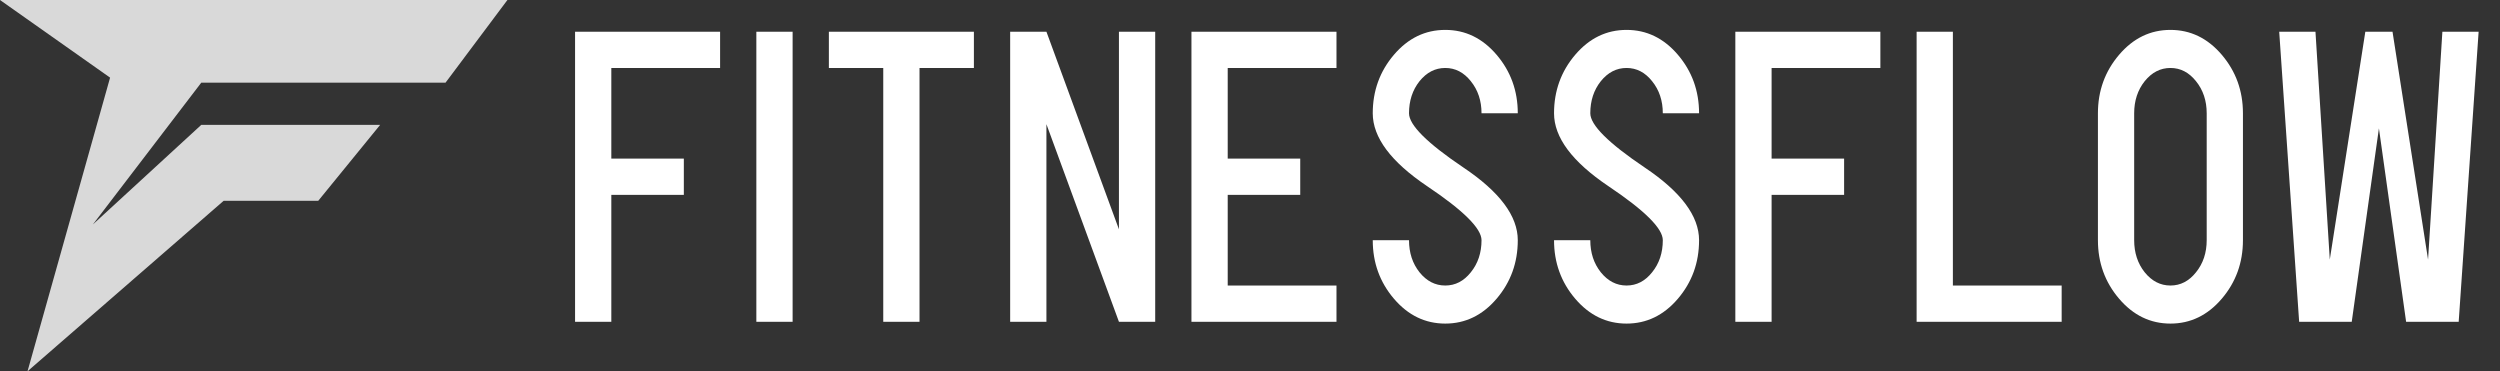
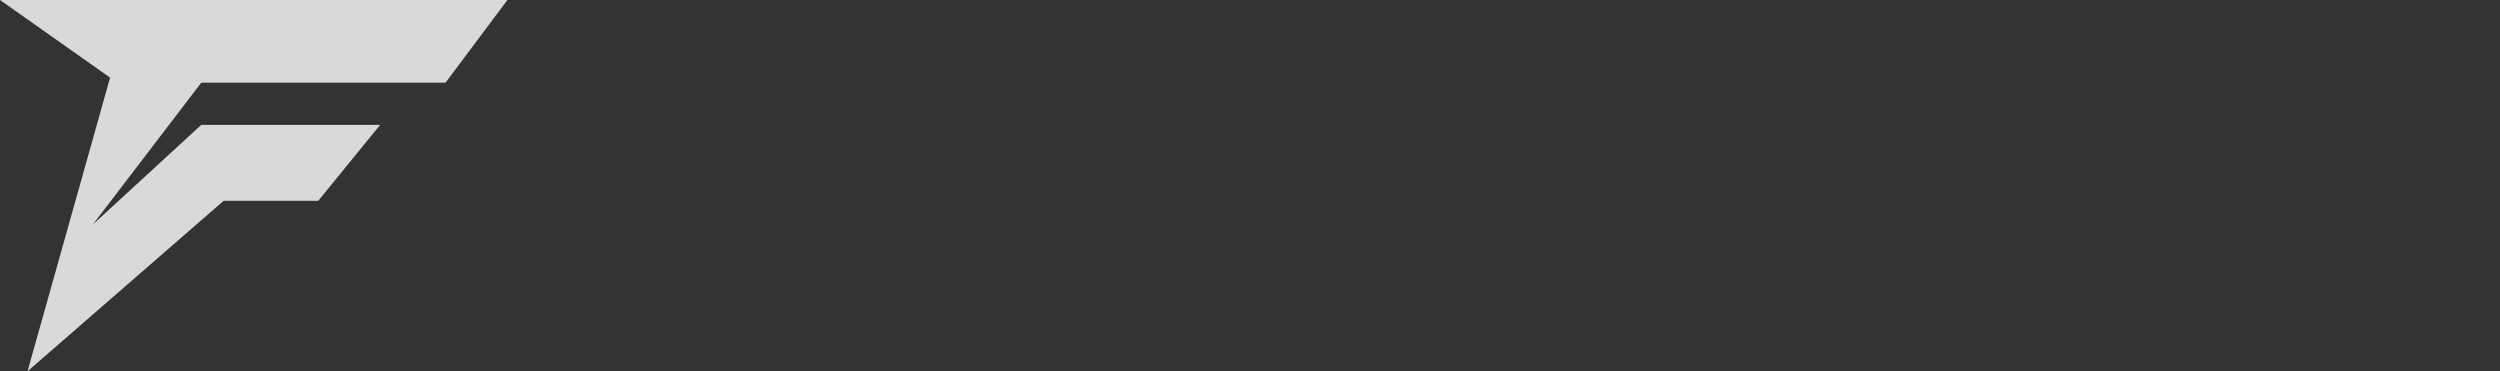
<svg xmlns="http://www.w3.org/2000/svg" width="202" height="30" viewBox="0 0 202 30" fill="none">
  <rect x="0" y="0" width="202" height="30" fill="#333333" stroke="none" />
  <path d="M41 0H0L8.895 6.273L2.224 30L18.068 16.227H25.712L30.715 10.091H16.261L7.505 18.136L16.261 6.682H35.997L41 0Z" fill="#D9D9D9" />
-   <path d="M49.395 15.746V26H46.465V2.562H58.184V5.492H49.395V12.816H55.254V15.746H49.395ZM64.043 26H61.113V2.562H64.043V26ZM74.297 5.492V26H71.367V5.492H66.973V2.562H78.691V5.492H74.297ZM84.551 10.033V26H81.621V2.562H84.551L90.41 18.529V2.562H93.34V26H90.41L84.551 10.033ZM107.988 2.562V5.492H99.199V12.816H105.059V15.746H99.199V23.07H107.988V26H96.269V2.562H107.988ZM122.637 19.408C122.637 21.225 122.065 22.802 120.923 24.14C119.78 25.477 118.398 26.146 116.777 26.146C115.156 26.146 113.774 25.477 112.632 24.14C111.489 22.802 110.918 21.225 110.918 19.408H113.848C113.848 20.424 114.131 21.288 114.697 22.001C115.273 22.714 115.967 23.07 116.777 23.07C117.588 23.07 118.276 22.714 118.843 22.001C119.419 21.288 119.707 20.424 119.707 19.408C119.707 18.461 118.242 17.006 115.312 15.043C112.383 13.07 110.918 11.107 110.918 9.154C110.918 7.338 111.489 5.761 112.632 4.423C113.774 3.085 115.156 2.416 116.777 2.416C118.398 2.416 119.78 3.085 120.923 4.423C122.065 5.761 122.637 7.338 122.637 9.154H119.707C119.707 8.139 119.419 7.274 118.843 6.562C118.276 5.849 117.588 5.492 116.777 5.492C115.967 5.492 115.273 5.849 114.697 6.562C114.131 7.274 113.848 8.139 113.848 9.154C113.848 10.102 115.312 11.562 118.242 13.534C121.172 15.497 122.637 17.455 122.637 19.408ZM137.285 19.408C137.285 21.225 136.714 22.802 135.571 24.14C134.429 25.477 133.047 26.146 131.426 26.146C129.805 26.146 128.423 25.477 127.28 24.14C126.138 22.802 125.566 21.225 125.566 19.408H128.496C128.496 20.424 128.779 21.288 129.346 22.001C129.922 22.714 130.615 23.07 131.426 23.07C132.236 23.07 132.925 22.714 133.491 22.001C134.067 21.288 134.355 20.424 134.355 19.408C134.355 18.461 132.891 17.006 129.961 15.043C127.031 13.07 125.566 11.107 125.566 9.154C125.566 7.338 126.138 5.761 127.28 4.423C128.423 3.085 129.805 2.416 131.426 2.416C133.047 2.416 134.429 3.085 135.571 4.423C136.714 5.761 137.285 7.338 137.285 9.154H134.355C134.355 8.139 134.067 7.274 133.491 6.562C132.925 5.849 132.236 5.492 131.426 5.492C130.615 5.492 129.922 5.849 129.346 6.562C128.779 7.274 128.496 8.139 128.496 9.154C128.496 10.102 129.961 11.562 132.891 13.534C135.82 15.497 137.285 17.455 137.285 19.408ZM143.145 15.746V26H140.215V2.562H151.934V5.492H143.145V12.816H149.004V15.746H143.145ZM154.863 2.562H157.793V23.07H166.582V26H154.863V2.562ZM172.441 19.408C172.441 20.424 172.725 21.288 173.291 22.001C173.867 22.714 174.561 23.07 175.371 23.07C176.182 23.07 176.87 22.714 177.437 22.001C178.013 21.288 178.301 20.424 178.301 19.408V9.154C178.301 8.139 178.013 7.274 177.437 6.562C176.87 5.849 176.182 5.492 175.371 5.492C174.561 5.492 173.867 5.849 173.291 6.562C172.725 7.274 172.441 8.139 172.441 9.154V19.408ZM181.23 19.408C181.23 21.225 180.659 22.802 179.517 24.14C178.374 25.477 176.992 26.146 175.371 26.146C173.75 26.146 172.368 25.477 171.226 24.14C170.083 22.802 169.512 21.225 169.512 19.408V9.154C169.512 7.338 170.083 5.761 171.226 4.423C172.368 3.085 173.75 2.416 175.371 2.416C176.992 2.416 178.374 3.085 179.517 4.423C180.659 5.761 181.23 7.338 181.23 9.154V19.408ZM196.187 20.976L197.344 2.562H200.273L198.662 26H194.414L192.217 10.37L190.02 26H185.771L184.16 2.562H187.09L188.247 20.976L191.118 2.562H193.315L196.187 20.976Z" fill="white" />
</svg>